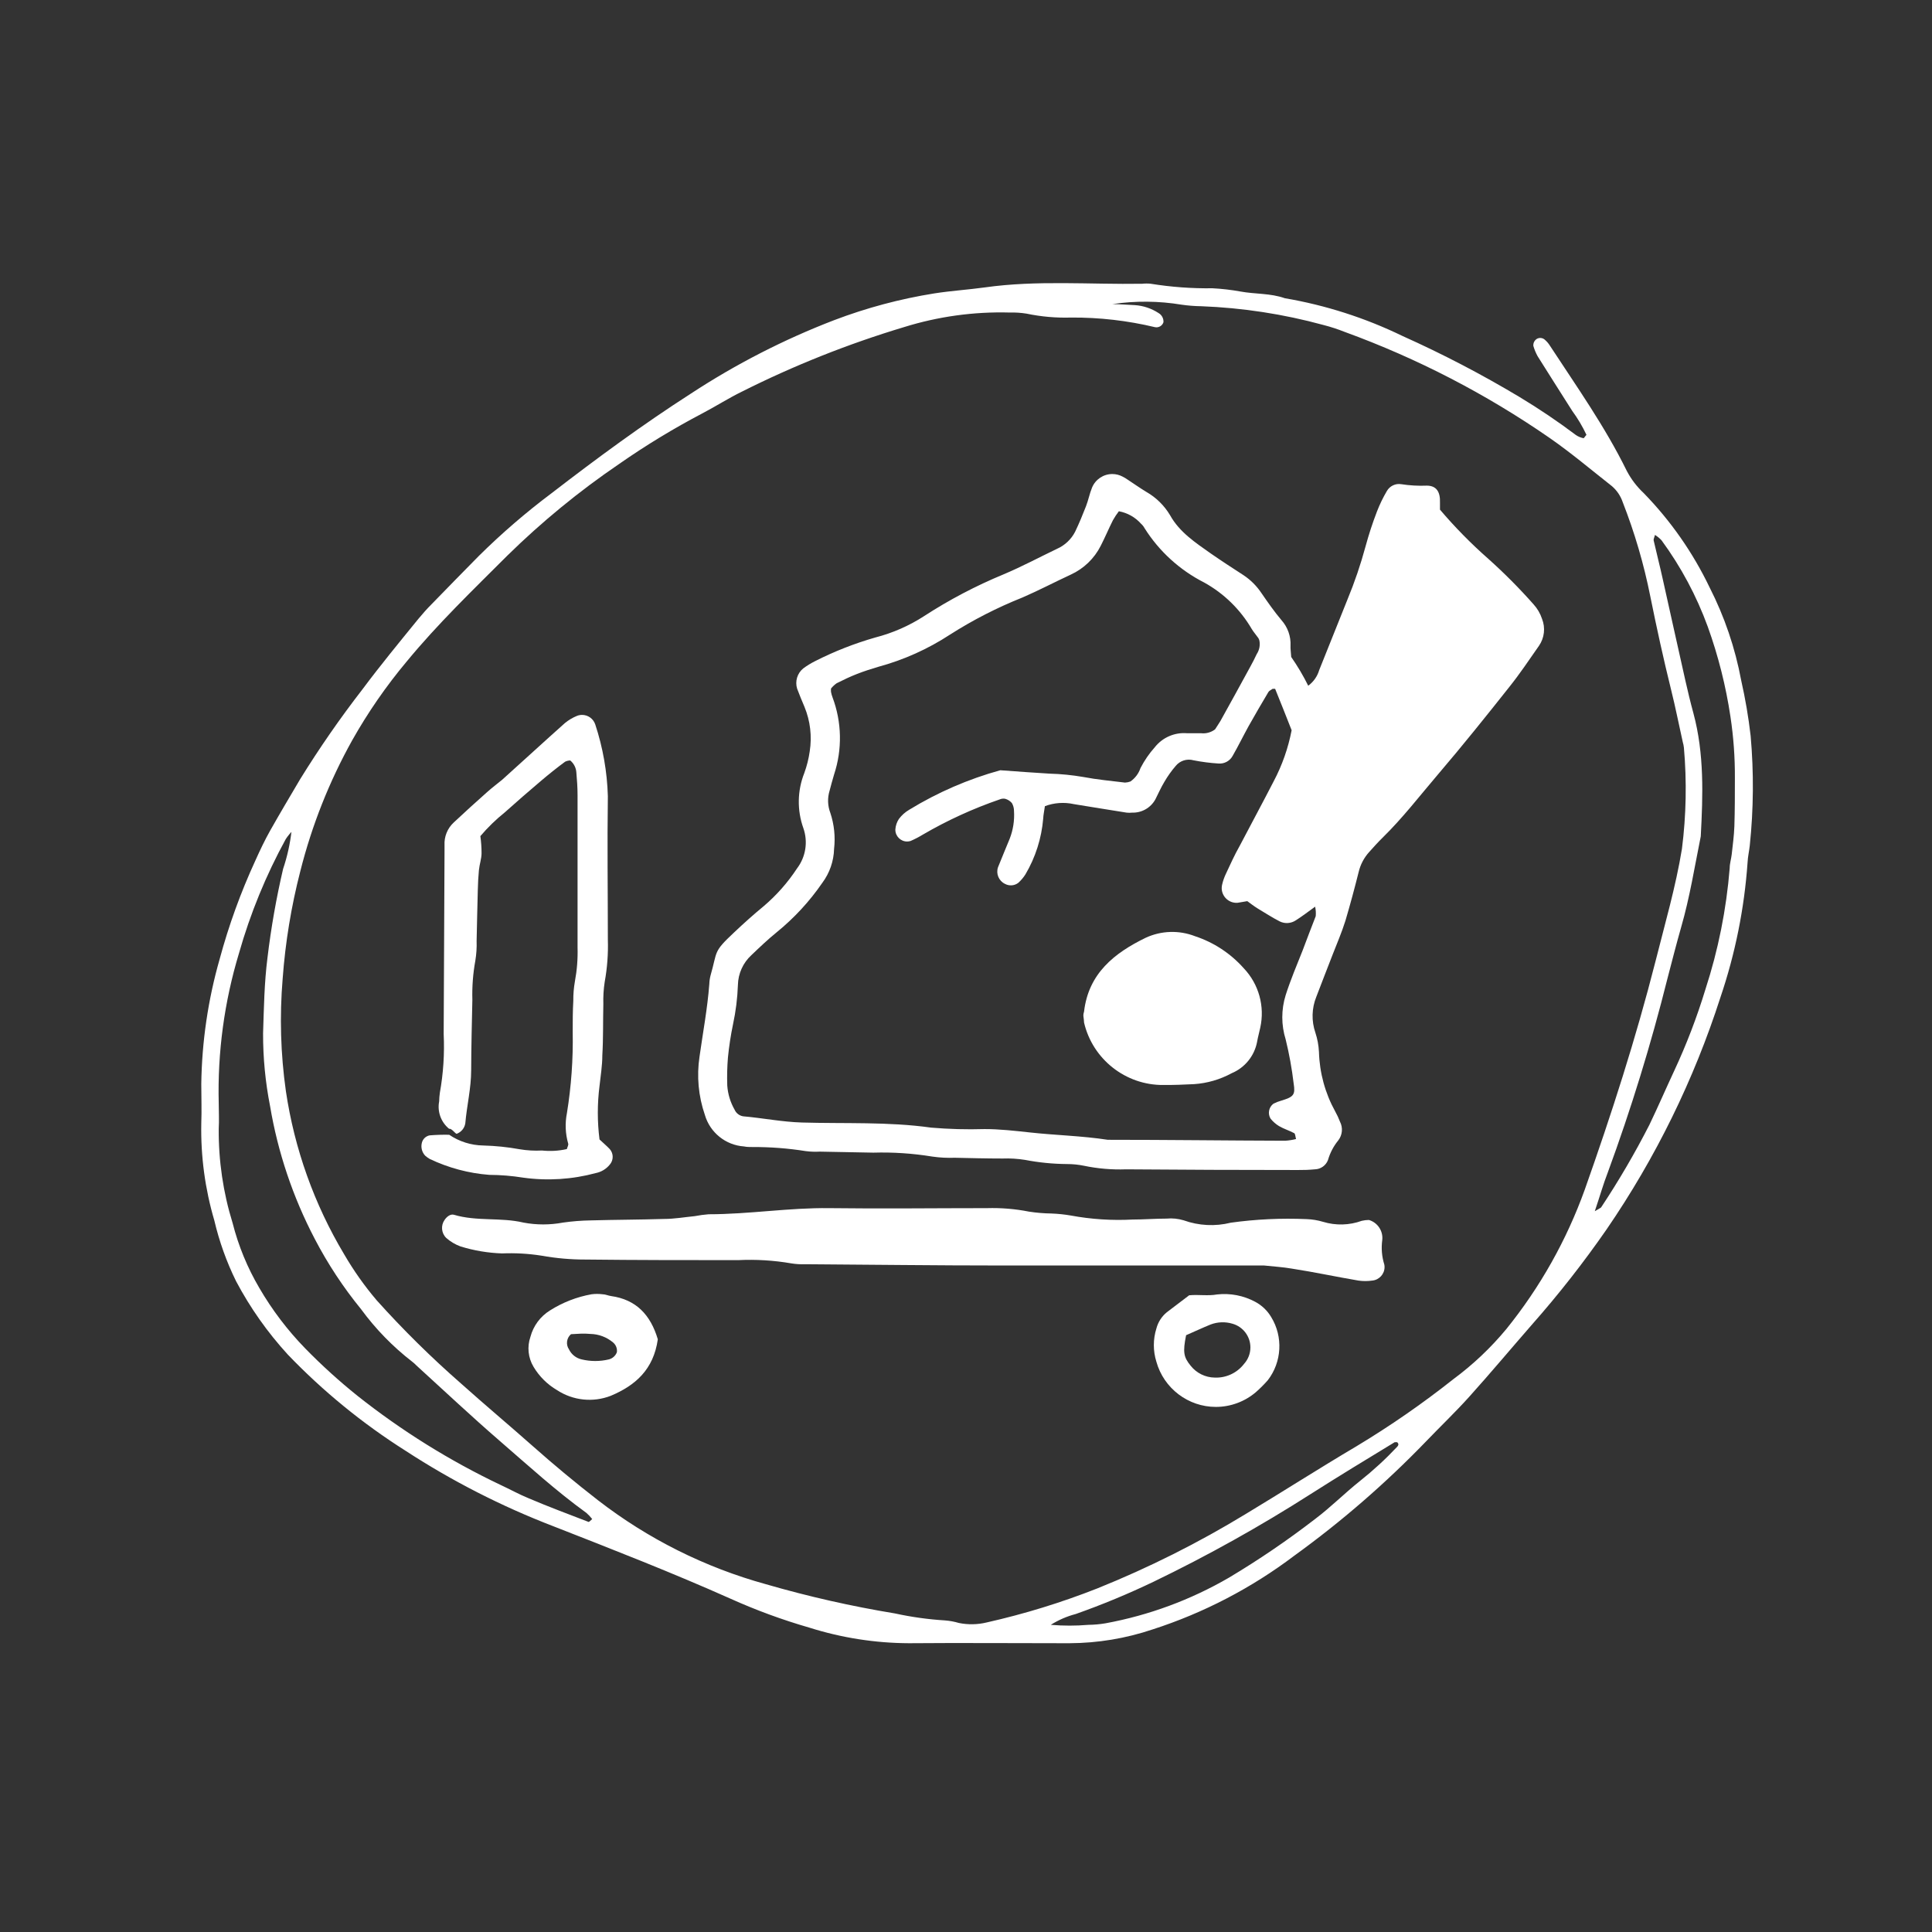
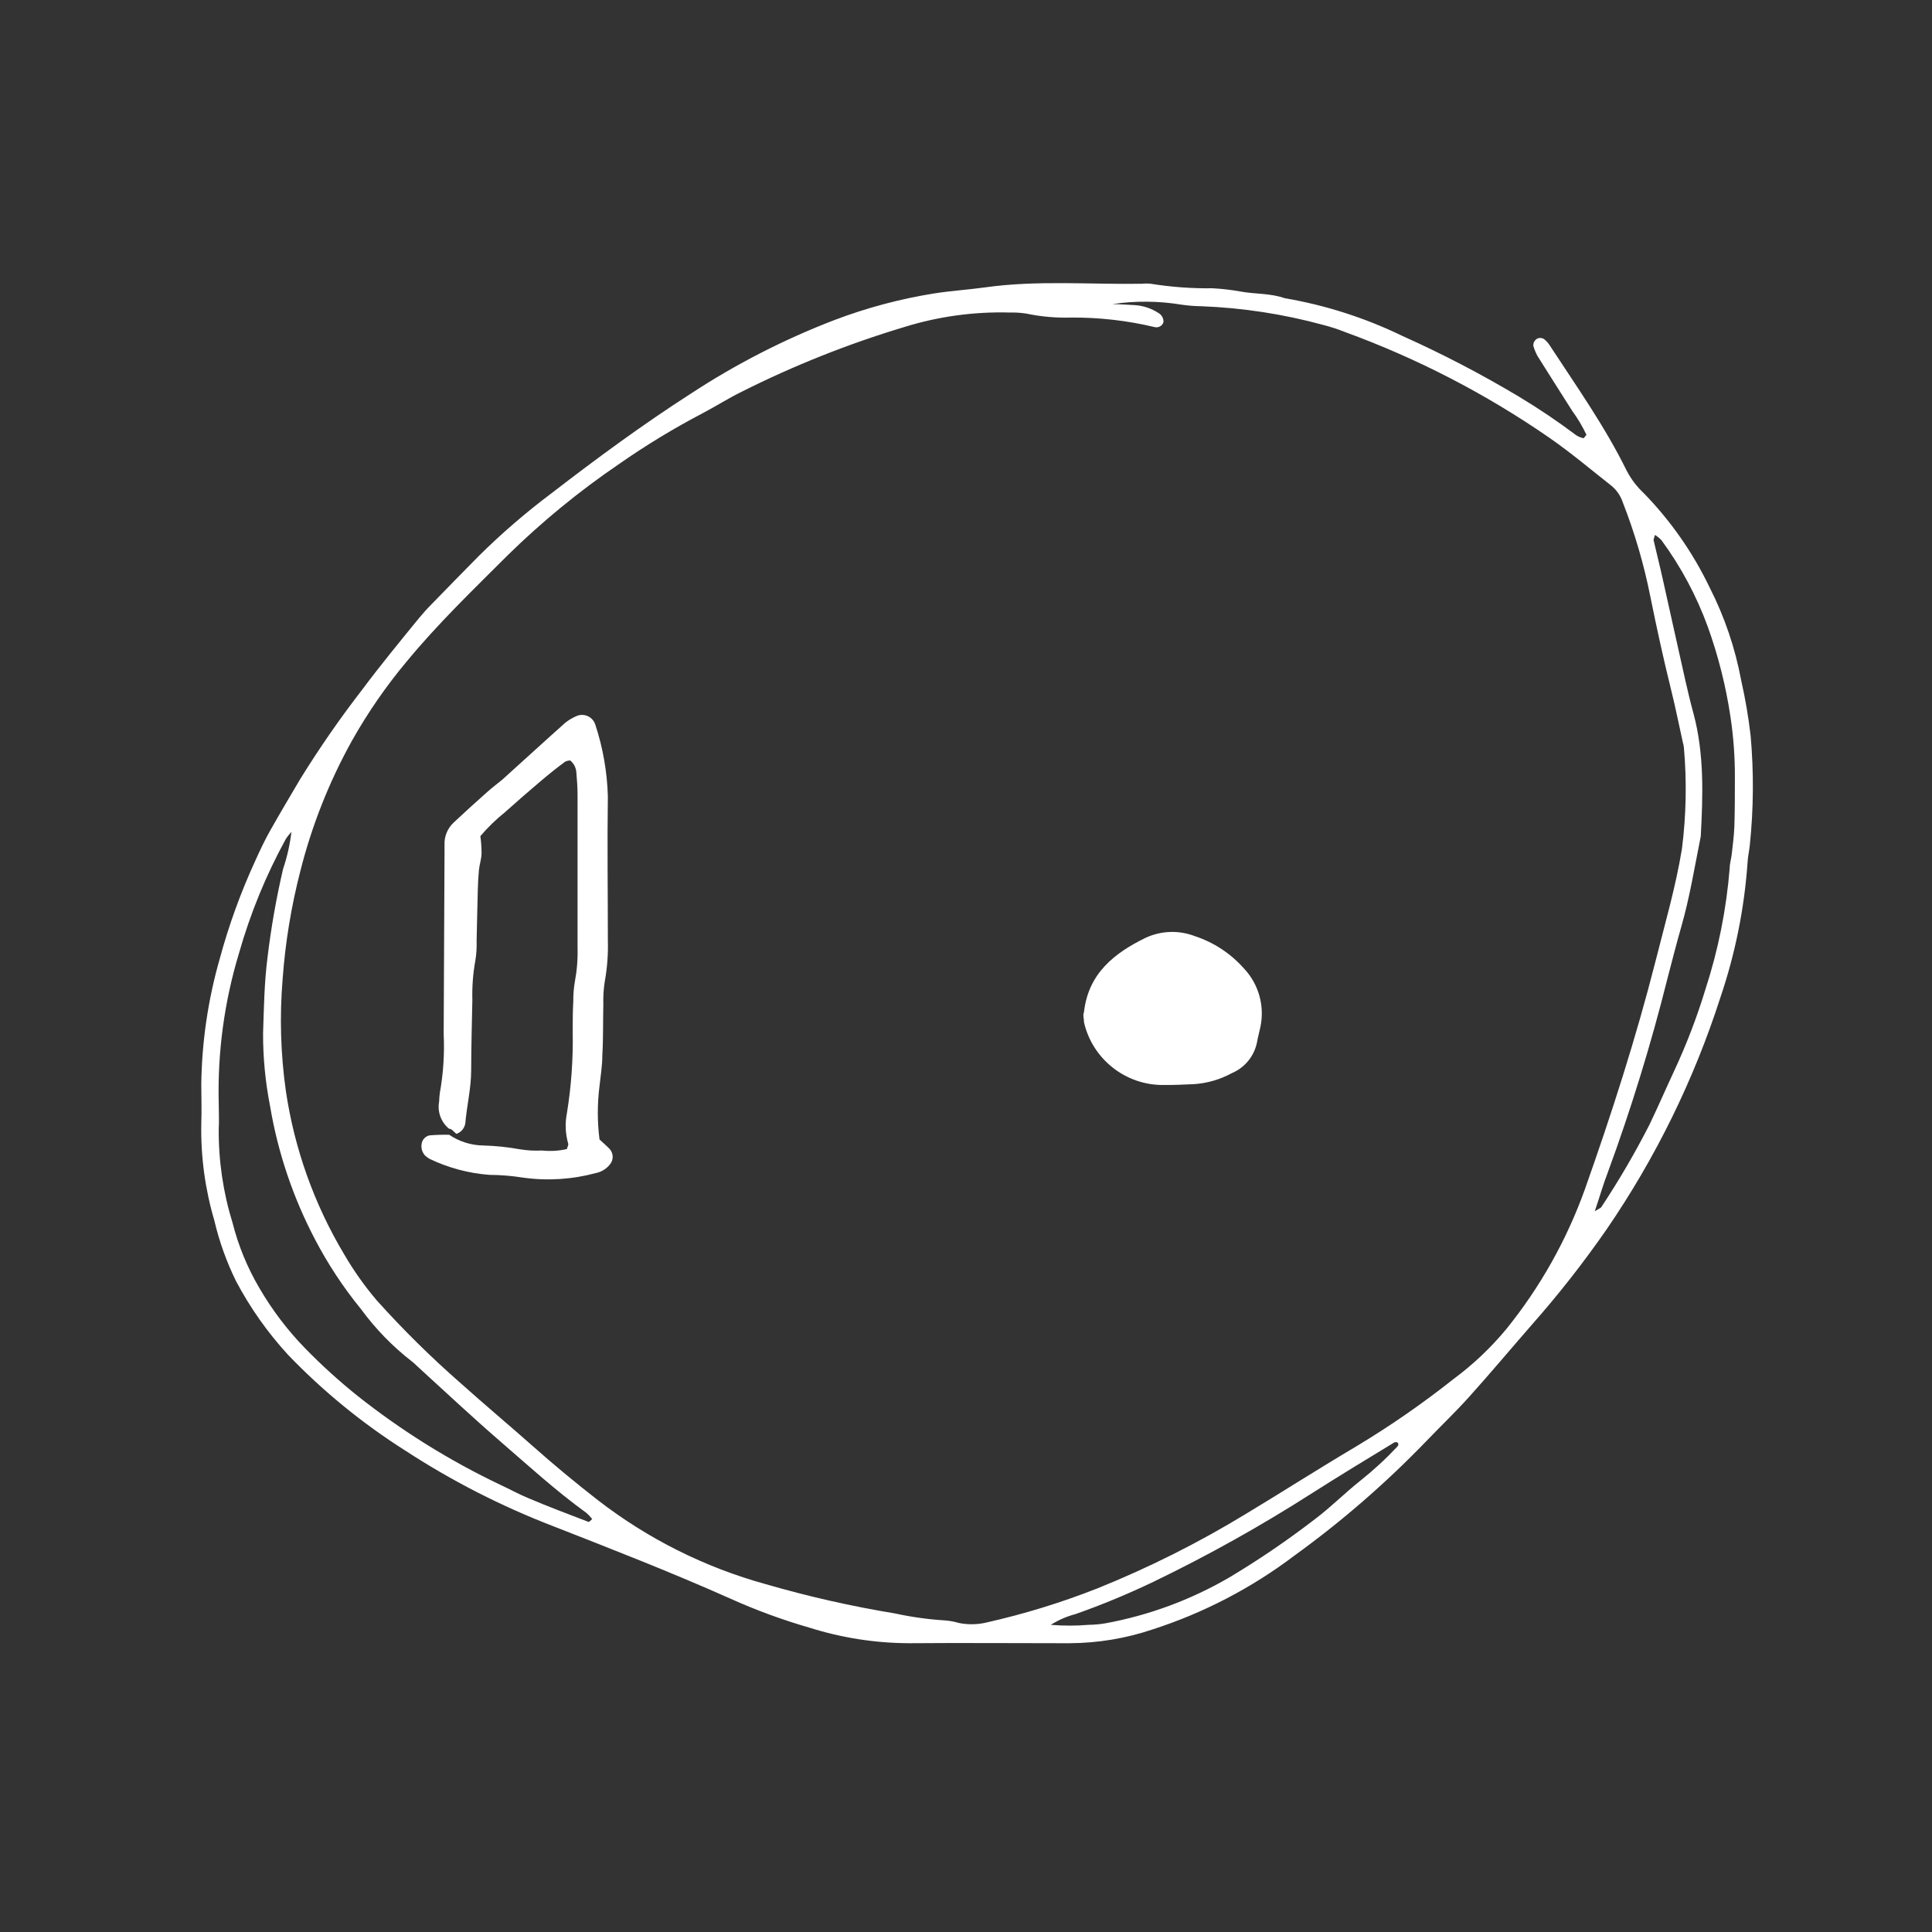
<svg xmlns="http://www.w3.org/2000/svg" width="100%" height="100%" viewBox="0 0 227 227" version="1.1" xml:space="preserve" style="fill-rule:evenodd;clip-rule:evenodd;stroke-linejoin:round;stroke-miterlimit:2;">
  <rect x="0" y="0" width="227" height="227" fill="#333333" stroke="none" />
  <path d="M186.4,51.09C185.935,50.102 185.375,49.161 184.73,48.28C183.38,46.14 182,44 180.66,41.85C180.451,41.466 180.283,41.06 180.16,40.64C180.13,40.306 180.294,39.984 180.58,39.81C180.872,39.647 181.236,39.683 181.49,39.9C181.742,40.114 181.958,40.367 182.13,40.65C185.27,45.45 188.59,50.14 191.13,55.31C191.643,56.293 192.32,57.182 193.13,57.94C196.29,61.183 198.901,64.918 200.86,69C202.619,72.449 203.872,76.134 204.58,79.94C205.067,82.088 205.438,84.262 205.69,86.45C206.072,90.74 206.038,95.057 205.59,99.34C205.52,100 205.36,100.65 205.33,101.34C204.951,106.738 203.879,112.065 202.14,117.19C199.026,126.873 194.522,136.052 188.77,144.44C186.069,148.339 183.14,152.075 180,155.63C177.54,158.45 175.13,161.33 172.62,164.12C171,165.92 169.24,167.6 167.56,169.35C162.808,174.276 157.627,178.771 152.08,182.78C147.052,186.584 141.42,189.515 135.42,191.45C132.281,192.507 128.992,193.054 125.68,193.07L125.02,193.07C118.95,193.07 112.88,193.02 106.81,193.07C102.837,193.055 98.889,192.438 95.1,191.24C91.919,190.323 88.808,189.18 85.79,187.82C79,184.79 72,182.06 65,179.32C58.918,176.981 53.099,174.008 47.64,170.45C42.599,167.26 37.962,163.473 33.83,159.17C31.441,156.564 29.395,153.664 27.74,150.54C26.618,148.261 25.76,145.863 25.18,143.39C24.092,139.694 23.576,135.852 23.65,132C23.71,130.46 23.65,128.91 23.65,127.36C23.718,122.393 24.444,117.456 25.81,112.68C26.881,108.716 28.283,104.849 30,101.12C30.54,99.92 31.11,98.71 31.76,97.56C32.89,95.56 34.08,93.56 35.26,91.56C37.513,87.914 39.956,84.389 42.58,81C44.69,78.17 46.93,75.45 49.16,72.71C49.65,72.12 50.16,71.54 50.71,70.99C52.557,69.09 54.41,67.197 56.27,65.31C58.937,62.673 61.78,60.22 64.78,57.97C70.11,53.86 75.53,49.87 81.2,46.23C86.478,42.772 92.11,39.885 98,37.62C101.815,36.167 105.769,35.112 109.8,34.47C111.8,34.16 113.75,34.04 115.7,33.77C121.86,32.9 128.04,33.44 134.21,33.34C134.542,33.304 134.878,33.304 135.21,33.34C137.607,33.726 140.033,33.904 142.46,33.87C143.56,33.927 144.656,34.054 145.74,34.25C147.47,34.57 149.27,34.44 150.96,35.04C155.749,35.857 160.399,37.349 164.77,39.47C169.505,41.591 174.11,43.992 178.56,46.66C180.828,48.026 183.024,49.508 185.14,51.1C185.407,51.287 185.71,51.416 186.03,51.48C186.08,51.55 186.23,51.27 186.4,51.09ZM34.4,97.58C34.094,97.885 33.819,98.22 33.58,98.58C31.249,102.833 29.404,107.335 28.08,112C26.352,117.709 25.549,123.657 25.7,129.62C25.7,130.62 25.76,131.62 25.7,132.62C25.669,136.375 26.219,140.113 27.33,143.7C28.011,146.379 29.068,148.948 30.47,151.33C31.969,153.908 33.779,156.293 35.86,158.43C37.792,160.409 39.843,162.269 42,164C47.19,168.114 52.829,171.626 58.81,174.47C59.91,174.98 60.97,175.57 62.09,176.03C64.43,177.03 66.8,177.91 69.16,178.82C69.24,178.82 69.42,178.62 69.58,178.48C69.377,178.219 69.149,177.978 68.9,177.76C65.32,175.17 62.06,172.19 58.73,169.31C55.4,166.43 52.18,163.4 48.92,160.43C48.769,160.27 48.605,160.123 48.43,159.99C46.152,158.227 44.132,156.154 42.43,153.83C40.336,151.267 38.509,148.496 36.98,145.56C34.418,140.666 32.646,135.397 31.73,129.95C31.177,127.137 30.902,124.277 30.91,121.41C31.01,118.41 31.05,115.48 31.43,112.51C31.849,109.009 32.46,105.534 33.26,102.1C33.753,100.637 34.089,99.125 34.26,97.59C34.44,97.41 34.45,97.36 34.35,97.58L34.4,97.58ZM130.7,35.73C131.57,35.73 132.45,35.82 133.33,35.85C134.324,35.915 135.286,36.235 136.12,36.78C136.504,36.998 136.731,37.419 136.7,37.86C136.566,38.28 136.131,38.532 135.7,38.44C132.481,37.67 129.18,37.29 125.87,37.31C124.105,37.366 122.339,37.212 120.61,36.85C119.949,36.745 119.279,36.701 118.61,36.72C114.417,36.607 110.235,37.184 106.23,38.43C99.68,40.398 93.313,42.931 87.2,46C85.62,46.77 84.12,47.73 82.56,48.55C79.146,50.339 75.85,52.343 72.69,54.55C68.024,57.729 63.65,61.316 59.62,65.27C55.56,69.33 51.45,73.27 47.77,77.74C45.357,80.624 43.215,83.724 41.37,87C38.685,91.827 36.641,96.984 35.29,102.34C34.219,106.489 33.523,110.726 33.21,115C32.842,119.4 32.97,123.828 33.59,128.2C34.594,134.98 36.921,141.498 40.44,147.38C41.551,149.29 42.829,151.097 44.26,152.78C47.357,156.229 50.66,159.488 54.15,162.54C56.94,165.04 59.82,167.45 62.62,169.93C65.1,172.13 67.62,174.22 70.26,176.27C76.134,180.815 82.84,184.167 90,186.14C94.978,187.583 100.036,188.728 105.15,189.57C107.086,189.993 109.052,190.268 111.03,190.39C111.582,190.432 112.129,190.532 112.66,190.69C113.741,190.91 114.858,190.89 115.93,190.63C120.36,189.632 124.706,188.295 128.93,186.63C134.97,184.199 140.799,181.276 146.36,177.89C150.71,175.27 154.98,172.53 159.36,169.94C163.332,167.551 167.147,164.909 170.78,162.03C173.084,160.326 175.173,158.348 177,156.14C180.958,151.238 184.067,145.708 186.2,139.78C189.33,130.94 192.2,122.03 194.52,112.92C195.62,108.54 196.89,104.2 197.62,99.73C198.121,95.786 198.198,91.8 197.85,87.84C197.826,87.623 197.782,87.409 197.72,87.2C197.27,85.2 196.86,83.1 196.35,81.06C195.45,77.43 194.65,73.77 193.9,70.06C193.148,66.285 192.064,62.584 190.66,59C190.412,58.266 189.97,57.612 189.38,57.11C186.95,55.2 184.59,53.2 182.05,51.44C174.597,46.284 166.515,42.103 158,39C157.178,38.673 156.337,38.399 155.48,38.18C150.803,36.903 145.995,36.165 141.15,35.98C140.377,35.97 139.605,35.91 138.84,35.8C136.147,35.353 133.4,35.33 130.7,35.73ZM187.38,142.31C187.95,141.96 188.08,141.93 188.13,141.85C190.202,138.727 192.095,135.488 193.8,132.15C194.8,130.07 195.72,127.94 196.7,125.84C198.146,122.74 199.373,119.542 200.37,116.27C201.879,111.642 202.839,106.852 203.23,102C203.23,101.46 203.41,100.91 203.47,100.37C203.59,99.27 203.74,98.18 203.78,97.08C203.84,95.21 203.84,93.33 203.84,91.45C203.856,89.027 203.682,86.606 203.32,84.21C202.782,80.611 201.891,77.074 200.66,73.65C199.337,70.02 197.506,66.595 195.22,63.48C194.992,63.237 194.733,63.026 194.45,62.85C194.39,63.12 194.26,63.34 194.3,63.51C194.64,65.02 195.03,66.51 195.36,68.02C196.26,72.02 197.13,76.02 198.02,79.95C198.31,81.24 198.62,82.53 198.97,83.81C200.25,88.57 200.09,93.42 199.83,98.27C199.11,101.84 198.54,105.43 197.53,108.93C196.96,110.93 196.45,112.93 195.91,115C193.983,122.703 191.647,130.297 188.91,137.75C188.38,139.11 188,140.48 187.38,142.31ZM123.46,190.91C124.934,191.034 126.416,191.034 127.89,190.91C128.56,190.902 129.229,190.842 129.89,190.73C134.996,189.79 139.901,187.977 144.39,185.37C147.893,183.278 151.269,180.981 154.5,178.49C156.36,177.09 157.99,175.44 159.8,174C161.345,172.774 162.799,171.437 164.15,170C164.35,169.79 164.35,169.61 164.15,169.45L163.87,169.45C160.58,171.45 157.28,173.45 154.02,175.53C148.073,179.329 141.905,182.772 135.55,185.84C132.567,187.27 129.509,188.538 126.39,189.64C125.354,189.911 124.366,190.339 123.46,190.91Z" style="fill:white;fill-rule:nonzero;" />
-   <path d="M151.71,77.19C152.459,78.266 153.128,79.396 153.71,80.57C154.33,80.115 154.784,79.468 155,78.73C156.12,75.97 157.2,73.2 158.32,70.44C159.164,68.401 159.875,66.31 160.45,64.18C160.826,62.794 161.273,61.429 161.79,60.09C162.108,59.267 162.493,58.471 162.94,57.71C163.276,57.107 163.959,56.777 164.64,56.89C165.632,57.044 166.637,57.101 167.64,57.06C168.74,57.06 169.24,57.75 169.19,59.06L169.19,59.88C170.938,61.938 172.833,63.866 174.86,65.65C176.736,67.329 178.512,69.115 180.18,71C180.63,71.493 180.971,72.076 181.18,72.71C181.597,73.759 181.462,74.951 180.82,75.88C179.68,77.51 178.58,79.16 177.34,80.71C174.6,84.17 171.84,87.61 168.98,90.96C166.83,93.48 164.81,96.11 162.44,98.43C161.89,98.97 161.37,99.55 160.86,100.12C160.266,100.779 159.846,101.577 159.64,102.44C159.16,104.36 158.64,106.29 158.08,108.18C157.65,109.55 157.08,110.87 156.57,112.18C155.94,113.83 155.28,115.47 154.66,117.12C154.116,118.464 154.077,119.96 154.55,121.33C154.791,122.061 154.932,122.821 154.97,123.59C155.039,126.042 155.694,128.443 156.88,130.59C157.097,130.975 157.284,131.376 157.44,131.79C157.807,132.498 157.729,133.359 157.24,133.99C156.685,134.67 156.273,135.456 156.03,136.3C155.787,136.941 155.176,137.374 154.49,137.39C153.825,137.453 153.158,137.479 152.49,137.47C145.763,137.47 139.033,137.443 132.3,137.39C130.642,137.45 128.984,137.309 127.36,136.97C126.702,136.836 126.032,136.769 125.36,136.77C123.705,136.757 122.055,136.593 120.43,136.28C119.561,136.141 118.68,136.088 117.8,136.12C115.92,136.12 114.04,136.07 112.17,136.03C111.288,136.064 110.404,136.017 109.53,135.89C107.243,135.517 104.926,135.363 102.61,135.43L96.32,135.31C95.769,135.341 95.217,135.321 94.67,135.25C92.6,134.921 90.506,134.76 88.41,134.77C88.08,134.77 87.75,134.77 87.41,134.7C85.261,134.551 83.421,133.069 82.82,131C82.061,128.801 81.844,126.451 82.19,124.15C82.59,121.31 83.12,118.5 83.34,115.63C83.35,115.293 83.397,114.957 83.48,114.63C84.33,111.69 83.74,111.91 86.26,109.55C87.38,108.49 88.53,107.46 89.72,106.48C91.236,105.192 92.559,103.693 93.65,102.03C94.675,100.679 94.953,98.899 94.39,97.3C93.64,95.202 93.679,92.901 94.5,90.83C94.802,90.001 95.017,89.143 95.14,88.27C95.414,86.514 95.203,84.715 94.53,83.07C94.23,82.36 93.93,81.65 93.66,80.92C93.39,80.058 93.672,79.113 94.37,78.54C94.811,78.214 95.28,77.926 95.77,77.68C98.036,76.53 100.407,75.599 102.85,74.9C104.875,74.379 106.803,73.535 108.56,72.4C111.522,70.476 114.656,68.829 117.92,67.48C120.06,66.58 122.11,65.48 124.2,64.48C125.114,64.075 125.862,63.369 126.32,62.48C126.8,61.48 127.21,60.48 127.6,59.48C127.88,58.76 128.02,57.99 128.31,57.29C128.705,56.328 129.647,55.696 130.687,55.696C131.11,55.696 131.527,55.8 131.9,56C132.099,56.098 132.29,56.211 132.47,56.34C133.21,56.82 133.93,57.34 134.68,57.79C135.835,58.449 136.8,59.397 137.48,60.54C138.59,62.54 140.48,63.77 142.26,65.03C143.53,65.91 144.82,66.75 146.12,67.59C146.947,68.142 147.658,68.853 148.21,69.68C148.96,70.77 149.72,71.86 150.57,72.87C151.302,73.693 151.683,74.77 151.63,75.87C151.61,76.22 151.67,76.55 151.71,77.19ZM122.77,94.72C122.69,95.32 122.59,95.72 122.57,96.18C122.378,98.496 121.663,100.739 120.48,102.74C120.244,103.111 119.958,103.448 119.63,103.74C119.18,104.076 118.573,104.119 118.08,103.85C117.355,103.504 117,102.66 117.26,101.9C117.71,100.77 118.18,99.66 118.64,98.53C119.039,97.499 119.21,96.393 119.14,95.29C119.142,94.96 119.055,94.636 118.89,94.35C118.679,94.108 118.4,93.934 118.09,93.85C117.873,93.813 117.651,93.841 117.45,93.93C114.322,95.006 111.308,96.386 108.45,98.05C107.981,98.337 107.494,98.591 106.99,98.81C106.857,98.851 106.719,98.873 106.579,98.873C105.822,98.873 105.199,98.25 105.199,97.493C105.199,97.478 105.2,97.464 105.2,97.45C105.231,97.015 105.372,96.595 105.61,96.23C105.939,95.788 106.354,95.418 106.83,95.14C110.163,93.102 113.764,91.54 117.53,90.5C119.82,90.66 121.53,90.8 123.33,90.9C124.651,90.935 125.968,91.066 127.27,91.29C128.89,91.6 130.54,91.75 132.18,91.95C132.399,91.941 132.615,91.897 132.82,91.82C133.371,91.436 133.784,90.886 134,90.25C134.454,89.365 135.018,88.542 135.68,87.8C136.583,86.652 138.004,86.032 139.46,86.15L141.11,86.15C141.697,86.218 142.288,86.056 142.76,85.7C142.94,85.42 143.19,85.05 143.4,84.7C144.58,82.58 145.75,80.453 146.91,78.32C147.177,77.84 147.427,77.35 147.66,76.85C147.971,76.379 148.083,75.803 147.97,75.25C147.941,75.152 147.901,75.058 147.85,74.97C147.6,74.61 147.3,74.28 147.07,73.9C145.732,71.61 143.801,69.723 141.48,68.44C138.614,66.984 136.195,64.779 134.48,62.06C134.375,61.864 134.236,61.688 134.07,61.54C133.389,60.773 132.469,60.255 131.46,60.07C131.202,60.406 130.968,60.76 130.76,61.13C130.26,62.13 129.84,63.13 129.33,64.13C128.577,65.621 127.339,66.813 125.82,67.51C123.92,68.39 122.06,69.37 120.14,70.2C117.165,71.385 114.309,72.848 111.61,74.57C109.028,76.258 106.197,77.531 103.22,78.34C102.37,78.59 101.53,78.86 100.71,79.18C99.89,79.5 99.09,79.88 98.3,80.28C98.052,80.455 97.83,80.664 97.64,80.9C97.627,81.033 97.627,81.167 97.64,81.3C97.68,81.518 97.74,81.733 97.82,81.94C98.913,84.85 98.976,88.049 98,91C97.82,91.63 97.63,92.27 97.47,92.91C97.21,93.762 97.241,94.678 97.56,95.51C98.013,96.871 98.163,98.315 98,99.74C97.961,101.185 97.475,102.582 96.61,103.74C95.107,105.924 93.299,107.88 91.24,109.55C90.24,110.36 89.24,111.31 88.3,112.21C87.305,113.116 86.726,114.394 86.7,115.74C86.645,117.284 86.454,118.82 86.13,120.33C85.86,121.622 85.66,122.927 85.53,124.24C85.438,125.341 85.412,126.446 85.45,127.55C85.52,128.546 85.814,129.514 86.31,130.38C86.49,130.792 86.867,131.086 87.31,131.16C89.61,131.36 91.88,131.82 94.21,131.89C99.27,132.04 104.35,131.78 109.4,132.49C111.488,132.667 113.585,132.724 115.68,132.66C117.45,132.66 119.19,132.86 120.95,133.05C124.01,133.39 127.1,133.45 130.16,133.92C137.16,133.92 144.06,134.01 151.01,134.03C151.438,134.002 151.864,133.935 152.28,133.83C152.19,133.52 152.19,133.21 152.06,133.14C151.48,132.83 150.84,132.64 150.28,132.31C149.898,132.078 149.559,131.78 149.28,131.43C148.93,130.849 149.077,130.088 149.62,129.68C149.914,129.529 150.222,129.409 150.54,129.32C152,128.88 152.21,128.64 152,127.32C151.794,125.572 151.48,123.839 151.06,122.13C150.53,120.434 150.53,118.616 151.06,116.92C151.63,115.14 152.36,113.41 153.06,111.65C153.57,110.31 154.06,108.99 154.59,107.65C154.626,107.275 154.602,106.897 154.52,106.53C153.67,107.14 152.99,107.67 152.26,108.13C151.696,108.51 150.97,108.56 150.36,108.26C149.48,107.81 148.64,107.26 147.8,106.76C147.34,106.48 146.91,106.14 146.55,105.88L145.43,106.07C145.378,106.075 145.326,106.077 145.274,106.077C144.325,106.077 143.544,105.296 143.544,104.347C143.544,104.2 143.563,104.053 143.6,103.91C143.702,103.479 143.849,103.06 144.04,102.66C144.56,101.56 145.04,100.47 145.65,99.4C146.98,96.86 148.35,94.33 149.65,91.8C150.647,89.916 151.358,87.893 151.76,85.8C151.13,84.19 150.48,82.56 149.82,80.93L149.53,80.93C149.36,81.06 149.13,81.14 149.03,81.31C148.24,82.64 147.46,83.97 146.71,85.31C146.07,86.47 145.49,87.66 144.83,88.81C144.504,89.411 143.851,89.765 143.17,89.71C142.183,89.648 141.201,89.521 140.23,89.33C139.466,89.115 138.642,89.375 138.14,89.99C137.64,90.571 137.195,91.197 136.81,91.86C136.41,92.52 136.1,93.23 135.75,93.92C135.208,94.912 134.15,95.517 133.02,95.48C132.804,95.505 132.586,95.505 132.37,95.48C130.3,95.16 128.24,94.81 126.17,94.48C125.037,94.23 123.856,94.313 122.77,94.72Z" style="fill:white;fill-rule:nonzero;" />
-   <path d="M160.84,143.34C161.856,143.637 162.52,144.627 162.41,145.68C162.274,146.652 162.356,147.643 162.65,148.58C162.669,148.678 162.678,148.778 162.678,148.877C162.678,149.692 162.051,150.382 161.24,150.46C160.696,150.54 160.144,150.54 159.6,150.46C157,150.02 154.41,149.46 151.81,149.06C150.73,148.87 149.63,148.81 148.53,148.69L117.77,148.69C110.06,148.69 102.34,148.59 94.62,148.54C94.068,148.562 93.515,148.529 92.97,148.44C90.907,148.084 88.811,147.956 86.72,148.06C80.72,148.06 74.81,148.06 68.86,147.99C67.096,147.997 65.336,147.843 63.6,147.53C62.076,147.293 60.531,147.206 58.99,147.27C57.334,147.215 55.693,146.939 54.11,146.45C53.492,146.225 52.922,145.886 52.43,145.45C51.853,144.89 51.772,143.983 52.24,143.33C52.5,142.94 52.94,142.61 53.34,142.73C56.01,143.53 58.82,143.01 61.52,143.65C63.043,143.935 64.607,143.935 66.13,143.65C67.22,143.493 68.319,143.407 69.42,143.39C72.28,143.31 75.15,143.31 78.02,143.22C79.22,143.22 80.42,143.01 81.63,142.89C82.169,142.787 82.713,142.714 83.26,142.67C88,142.67 92.7,141.89 97.45,141.95C103.62,142.03 109.79,141.95 115.97,141.95C117.623,141.902 119.277,142.039 120.9,142.36C121.771,142.494 122.649,142.568 123.53,142.58C124.301,142.609 125.07,142.689 125.83,142.82C128.216,143.261 130.647,143.419 133.07,143.29C134.39,143.29 135.71,143.18 137.07,143.18C137.743,143.117 138.422,143.185 139.07,143.38C140.848,144.02 142.777,144.117 144.61,143.66C147.558,143.251 150.537,143.11 153.51,143.24C154.171,143.263 154.826,143.37 155.46,143.56C156.946,144.011 158.539,143.969 160,143.44C160.275,143.375 160.557,143.341 160.84,143.34Z" style="fill:white;fill-rule:nonzero;" />
  <path d="M52.77,132.63C51.813,131.854 51.362,130.609 51.6,129.4C51.606,129.065 51.633,128.731 51.68,128.4C52.089,126.121 52.24,123.803 52.13,121.49C52.17,114.323 52.203,107.153 52.23,99.98L52.23,99.31C52.175,98.304 52.571,97.325 53.31,96.64C54.6,95.43 55.9,94.25 57.22,93.08C57.8,92.56 58.44,92.08 59.01,91.61C61.47,89.4 63.9,87.16 66.37,84.96C66.792,84.612 67.264,84.329 67.77,84.12C67.967,84.039 68.178,83.997 68.391,83.997C69.094,83.997 69.721,84.452 69.94,85.12C70.838,87.84 71.337,90.677 71.42,93.54C71.34,99.17 71.42,104.79 71.42,110.42C71.471,112.075 71.347,113.731 71.05,115.36C70.916,116.23 70.863,117.11 70.89,117.99C70.84,119.99 70.89,121.99 70.77,123.99C70.77,125.2 70.57,126.4 70.44,127.6C70.175,129.685 70.175,131.795 70.44,133.88C70.85,134.27 71.27,134.62 71.65,135.02C72.099,135.537 72.099,136.313 71.65,136.83C71.235,137.347 70.651,137.702 70,137.83C67.228,138.579 64.334,138.762 61.49,138.37C60.167,138.157 58.83,138.047 57.49,138.04C55.061,137.854 52.688,137.22 50.49,136.17C50.301,136.062 50.123,135.934 49.96,135.79C49.574,135.383 49.426,134.803 49.57,134.26C49.681,133.822 50.037,133.486 50.48,133.4C51.245,133.337 52.013,133.313 52.78,133.33C53.962,134.131 55.353,134.569 56.78,134.59C58.212,134.627 59.64,134.774 61.05,135.03C61.919,135.175 62.8,135.226 63.68,135.18C64.656,135.284 65.643,135.227 66.6,135.01C66.67,134.76 66.81,134.54 66.76,134.37C66.425,133.206 66.374,131.978 66.61,130.79C67.122,127.633 67.349,124.437 67.29,121.24C67.29,120.03 67.29,118.81 67.36,117.6C67.352,116.829 67.416,116.059 67.55,115.3C67.796,113.982 67.9,112.641 67.86,111.3L67.86,93.42C67.86,92.54 67.8,91.66 67.72,90.78C67.69,90.224 67.428,89.705 67,89.35C66.788,89.355 66.58,89.406 66.39,89.5C65.39,90.24 64.47,90.98 63.55,91.76C62.123,92.967 60.71,94.197 59.31,95.45C58.267,96.286 57.306,97.221 56.44,98.24C56.533,98.903 56.58,99.571 56.58,100.24C56.58,100.89 56.34,101.54 56.27,102.24C56.2,102.94 56.16,103.78 56.14,104.56C56.08,106.56 56.05,108.56 56,110.56C56.026,111.333 55.976,112.107 55.85,112.87C55.574,114.39 55.456,115.935 55.5,117.48C55.44,120.23 55.37,122.99 55.36,125.75C55.36,127.86 54.85,129.9 54.67,131.99C54.58,132.546 54.198,133.013 53.67,133.21C53.52,133.26 53.09,132.56 52.77,132.63Z" style="fill:white;fill-rule:nonzero;" />
-   <path d="M77.29,157.36C76.79,160.9 74.67,162.78 71.76,164C69.678,164.808 67.329,164.562 65.46,163.34C64.314,162.671 63.357,161.721 62.68,160.58C62.051,159.524 61.919,158.242 62.32,157.08C62.661,155.788 63.484,154.674 64.62,153.97C66.108,153.027 67.766,152.381 69.5,152.07C69.932,152.015 70.368,152.015 70.8,152.07C71.13,152.07 71.44,152.23 71.8,152.28C74.72,152.69 76.43,154.46 77.29,157.36ZM67.09,156.76C66.568,157.202 66.464,157.976 66.85,158.54C67.138,159.138 67.683,159.573 68.33,159.72C69.388,159.975 70.492,159.975 71.55,159.72C71.977,159.607 72.324,159.293 72.48,158.88C72.539,158.445 72.368,158.009 72.03,157.73C71.278,157.099 70.332,156.745 69.35,156.73C68.6,156.65 67.84,156.72 67.09,156.76Z" style="fill:white;fill-rule:nonzero;" />
-   <path d="M139.72,152.19C140.84,152.08 141.91,152.29 143.01,152.09C144.549,151.919 146.105,152.219 147.47,152.95C148.254,153.364 148.908,153.987 149.36,154.75C150.775,157.062 150.615,160.024 148.96,162.17C148.524,162.666 148.056,163.134 147.56,163.57C146.248,164.689 144.579,165.305 142.854,165.305C139.609,165.305 136.741,163.126 135.87,160C135.47,158.728 135.47,157.362 135.87,156.09C136.068,155.339 136.498,154.67 137.1,154.18L139.72,152.19ZM139.36,156.88C138.96,158.88 139.07,159.45 139.89,160.46C140.576,161.331 141.621,161.847 142.73,161.86C144.069,161.914 145.353,161.312 146.17,160.25C146.65,159.719 146.916,159.028 146.916,158.312C146.916,157.021 146.052,155.88 144.81,155.53C143.96,155.275 143.048,155.31 142.22,155.63C141.31,156 140.42,156.42 139.36,156.88Z" style="fill:white;fill-rule:nonzero;" />
  <path d="M127.29,119.35C127.29,119.08 127.35,118.97 127.37,118.86C127.89,114.38 130.93,111.97 134.62,110.18C136.445,109.337 138.536,109.272 140.41,110C142.615,110.727 144.588,112.025 146.13,113.76C147.904,115.621 148.633,118.251 148.07,120.76C147.96,121.3 147.8,121.83 147.71,122.37C147.409,124.041 146.277,125.448 144.71,126.1C143.352,126.838 141.852,127.274 140.31,127.38C139.1,127.44 137.89,127.49 136.69,127.48C132.263,127.52 128.369,124.453 127.37,120.14C127.36,120 127.35,119.73 127.29,119.35Z" style="fill:white;fill-rule:nonzero;" />
</svg>